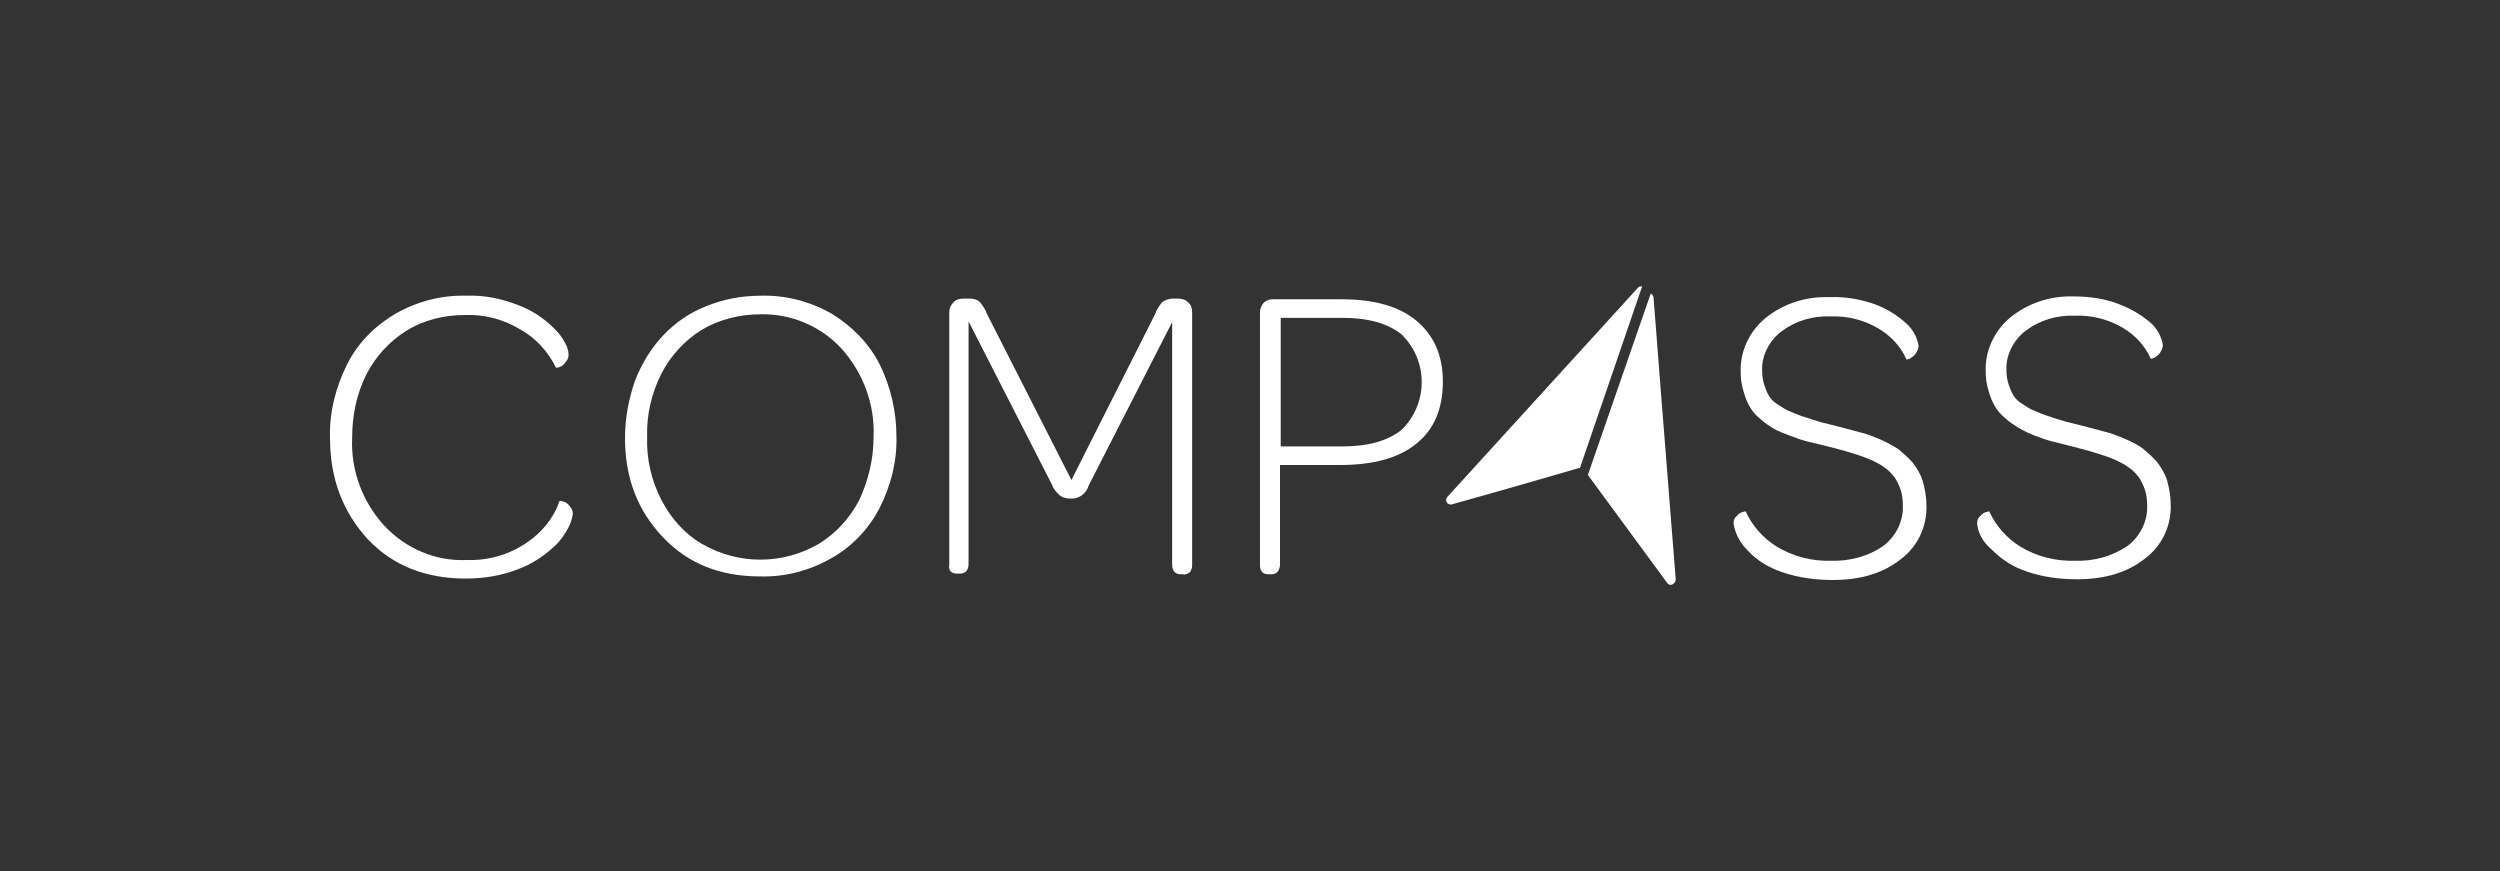
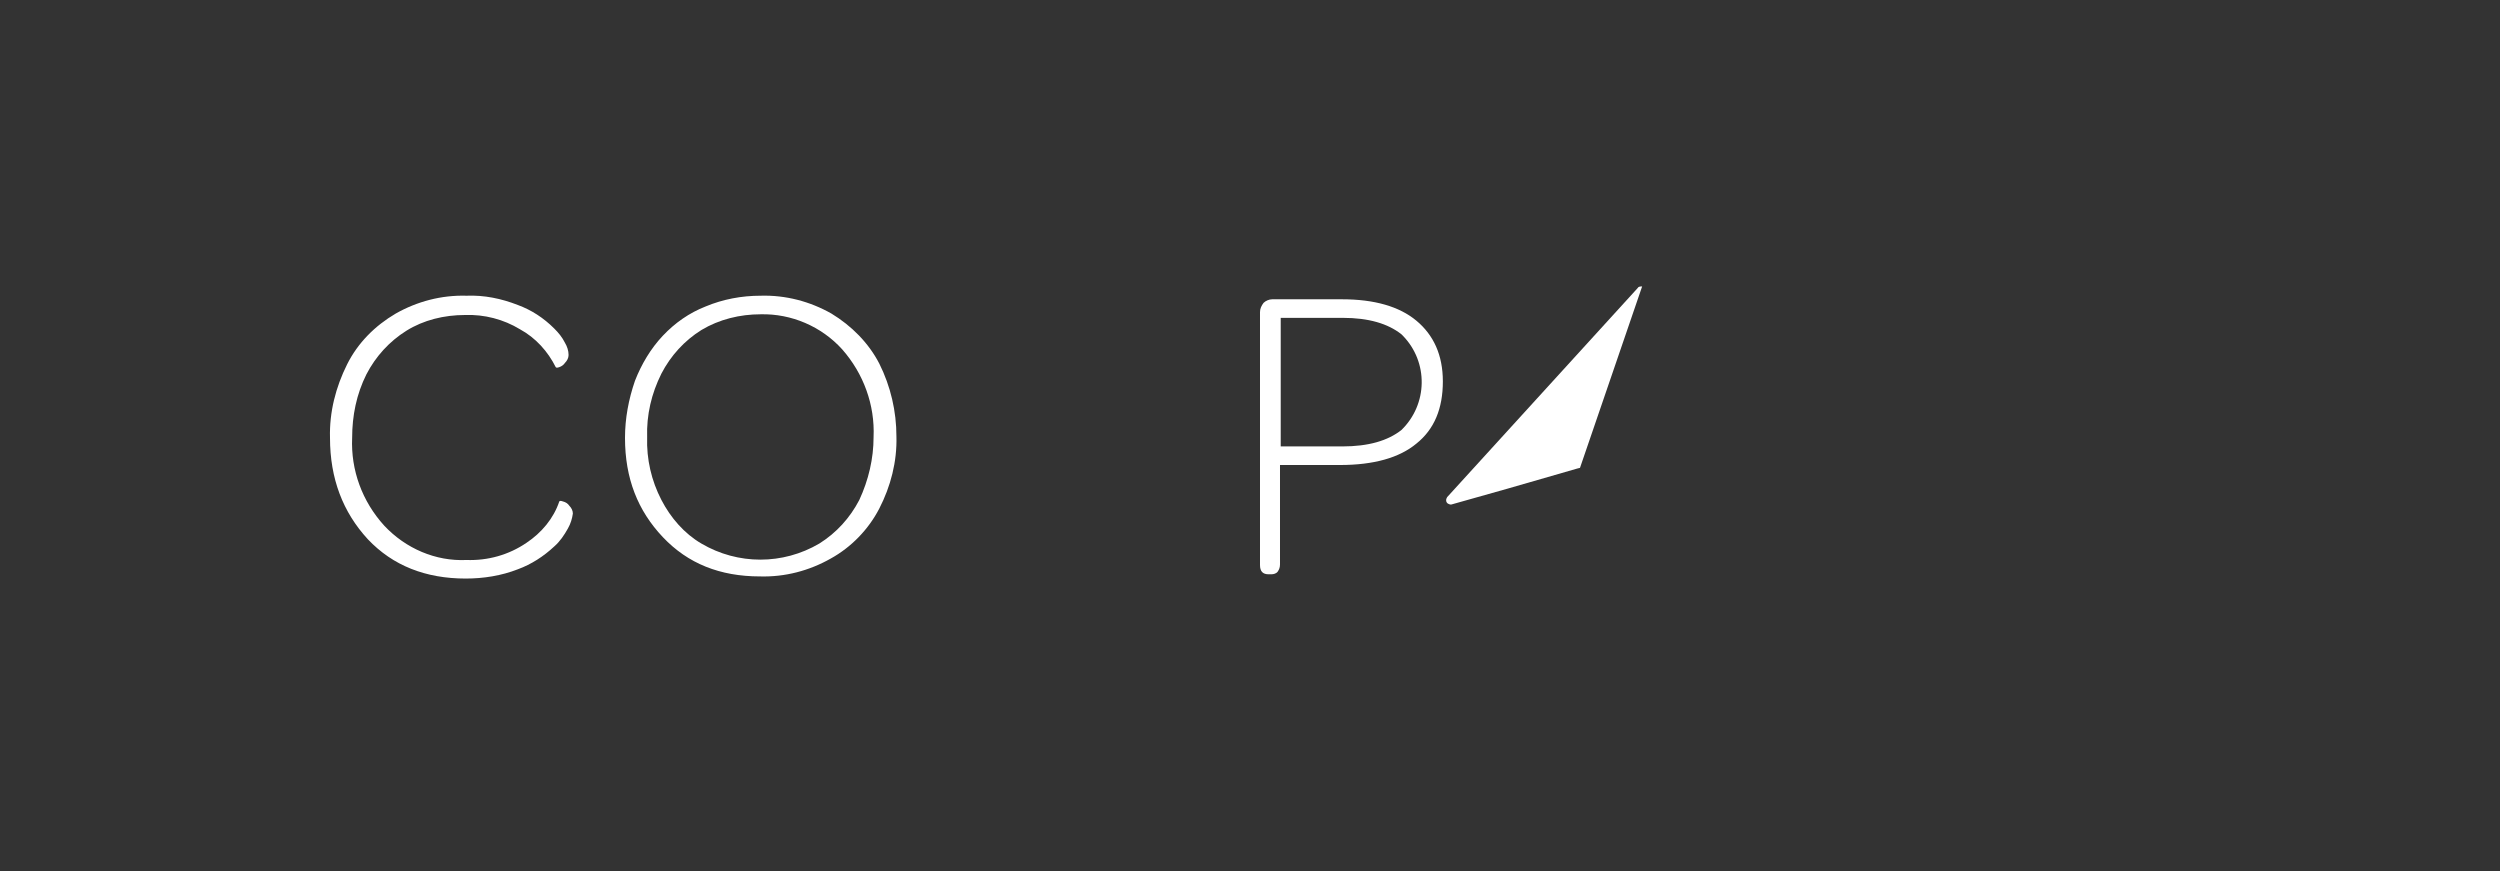
<svg xmlns="http://www.w3.org/2000/svg" id="Layer_1" x="0px" y="0px" viewBox="0 0 350 122" style="enable-background:new 0 0 350 122;" xml:space="preserve">
  <rect x="0" y="0" width="350" height="122" fill="#333333" stroke="none" />
  <style type="text/css">	.st0{fill:#FFFFFF;}</style>
  <g>
    <path class="st0" d="M46.2,61.3c-0.1-3.6,0.8-7.1,2.4-10.3c1.5-3,3.9-5.4,6.8-7.1c3-1.7,6.4-2.6,9.9-2.5c2.5-0.1,4.9,0.4,7.2,1.3   c1.9,0.7,3.6,1.8,5.1,3.3c0.6,0.6,1.1,1.2,1.5,2c0.3,0.5,0.5,1.1,0.5,1.7c0,0.4-0.2,0.8-0.5,1.1c-0.2,0.3-0.5,0.5-0.8,0.6   s-0.4,0.1-0.5,0c-1.1-2.2-2.8-4.1-5-5.3c-2.3-1.4-5-2.1-7.7-2c-2.9,0-5.8,0.7-8.2,2.2s-4.3,3.6-5.6,6.1c-1.4,2.8-2,5.8-2,8.9   c-0.2,4.5,1.4,8.9,4.5,12.3c3,3.2,7.2,5,11.5,4.8c3,0.1,5.9-0.7,8.4-2.4c2.1-1.4,3.8-3.4,4.6-5.8c0.1-0.1,0.2-0.1,0.5,0   c0.4,0.1,0.7,0.3,0.9,0.6c0.3,0.3,0.5,0.7,0.5,1.1c-0.1,0.7-0.3,1.4-0.7,2.1c-0.5,0.9-1.1,1.8-1.9,2.5c-1.5,1.4-3.2,2.5-5.1,3.2   c-2.3,0.9-4.8,1.3-7.3,1.3c-5.6,0-10.2-1.8-13.7-5.5C48,71.7,46.2,67,46.2,61.3z" />
    <path class="st0" d="M87.5,61.3c0-2.7,0.5-5.4,1.4-8c0.9-2.3,2.2-4.5,3.9-6.3c1.7-1.8,3.7-3.2,6-4.1c2.4-1,5-1.5,7.7-1.5   c3.5-0.1,6.9,0.8,9.9,2.5c2.8,1.7,5.2,4.1,6.7,7c1.6,3.2,2.4,6.7,2.4,10.2c0.1,3.5-0.8,7-2.4,10.1c-1.5,2.9-3.9,5.4-6.8,7   c-3,1.7-6.4,2.6-9.9,2.5c-5.6,0-10.1-1.8-13.6-5.5S87.5,67,87.5,61.3z M90.6,61.2c-0.1,3.1,0.6,6.1,2,8.8c1.3,2.5,3.2,4.7,5.6,6.1   c5.1,3,11.4,3,16.5,0c2.4-1.5,4.3-3.6,5.6-6.1c1.3-2.8,2-5.8,2-8.8c0.2-4.5-1.4-8.9-4.4-12.3c-2.9-3.2-7.1-5-11.4-4.9   c-2.9,0-5.8,0.7-8.3,2.2c-2.4,1.5-4.3,3.6-5.6,6.1C91.2,55.1,90.5,58.1,90.6,61.2L90.6,61.2z" />
-     <path class="st0" d="M132.9,79.1V43.7c0-0.5,0.2-1,0.6-1.4c0.4-0.4,0.9-0.5,1.5-0.5h0.7c0.5,0,1.1,0.1,1.5,0.5   c0.4,0.5,0.8,1.1,1,1.7L150,67.2L161.7,44c0.2-0.6,0.6-1.2,1-1.7c0.4-0.3,1-0.5,1.5-0.5h0.6c0.6,0,1.1,0.1,1.5,0.5   c0.4,0.3,0.6,0.8,0.6,1.4v35.4c0,0.4-0.1,0.7-0.3,1c-0.3,0.2-0.6,0.4-1,0.3h-0.3c-0.8,0-1.2-0.5-1.2-1.4V45.1L152.4,68   c-0.3,1.1-1.4,1.9-2.5,1.8c-0.6,0-1.1-0.1-1.6-0.5c-0.4-0.4-0.8-0.8-1-1.4L135.6,45v33.9c0,0.9-0.4,1.4-1.2,1.4h-0.5   c-0.3,0-0.6-0.1-0.8-0.3C132.9,79.8,132.8,79.4,132.9,79.1z" />
    <path class="st0" d="M176.4,79.1V43.7c0-0.5,0.2-0.9,0.5-1.3c0.3-0.3,0.8-0.5,1.2-0.5h9.8c4.5,0,8,1,10.4,3s3.7,4.8,3.7,8.5   c0,3.8-1.2,6.7-3.7,8.7c-2.4,2-6,3-10.7,3h-8.4V79c0,0.4-0.1,0.7-0.3,1s-0.6,0.4-0.9,0.4h-0.4C176.8,80.4,176.4,80,176.4,79.1z    M179.3,62.5h8.6c3.7,0,6.4-0.8,8.3-2.3c3.7-3.6,3.8-9.5,0.2-13.2c-0.1-0.1-0.1-0.1-0.2-0.2c-1.9-1.5-4.6-2.3-8.2-2.3h-8.7   L179.3,62.5L179.3,62.5z" />
-     <path class="st0" d="M242.7,73.3c0-0.4,0.1-0.8,0.4-1c0.2-0.3,0.5-0.5,0.8-0.6s0.5-0.1,0.5-0.1c0.9,2,2.4,3.7,4.3,4.9   c2.3,1.4,5,2.1,7.6,2c2.6,0.1,5.3-0.6,7.4-2.1c1.8-1.4,2.8-3.5,2.7-5.7c0-0.7-0.1-1.5-0.3-2.1c-0.2-0.6-0.5-1.2-0.8-1.7   c-0.4-0.5-0.8-1-1.4-1.4c-0.5-0.4-1.1-0.7-1.7-1c-0.7-0.3-1.4-0.6-2.1-0.8c-0.9-0.3-1.6-0.5-2.3-0.7l-2.3-0.6l-2.5-0.6   c-0.8-0.2-1.6-0.5-2.4-0.8c-0.8-0.3-1.6-0.6-2.3-1c-0.6-0.4-1.3-0.8-1.8-1.3c-0.6-0.5-1.1-1-1.5-1.7s-0.7-1.4-0.9-2.2   c-0.3-0.9-0.4-1.8-0.4-2.8c-0.1-2.9,1.3-5.7,3.5-7.5c2.5-2,5.6-3,8.9-2.9c2.2-0.1,4.4,0.3,6.4,1c1.6,0.6,3.1,1.5,4.4,2.7   c0.9,0.8,1.5,1.9,1.7,3.1c0,0.4-0.2,0.8-0.4,1.1c-0.2,0.3-0.5,0.5-0.8,0.7c-0.3,0.1-0.5,0.2-0.5,0.1c-0.8-1.8-2.2-3.3-3.9-4.3   c-2-1.2-4.4-1.8-6.7-1.7c-2.5-0.1-4.9,0.6-6.9,2.1c-1.7,1.3-2.8,3.4-2.7,5.5c0,0.7,0.1,1.4,0.3,2s0.4,1.1,0.7,1.6s0.8,0.9,1.3,1.2   s1,0.7,1.6,0.9c0.7,0.3,1.4,0.6,2.1,0.8c0.9,0.3,1.6,0.5,2.2,0.7l2.4,0.6l3,0.8c1,0.2,1.9,0.6,2.9,1c0.9,0.4,1.8,0.9,2.6,1.4   c0.7,0.6,1.4,1.2,2,1.9c0.6,0.8,1.1,1.6,1.4,2.6c0.3,1.1,0.5,2.2,0.5,3.3c0.1,3-1.2,5.8-3.6,7.6c-2.4,1.9-5.5,2.9-9.5,2.9   c-2.4,0-4.8-0.3-7.1-1.1c-1.8-0.6-3.5-1.6-4.8-3C243.5,75.9,242.9,74.6,242.7,73.3z" />
-     <path class="st0" d="M276.8,73.3c0-0.4,0.1-0.8,0.4-1c0.2-0.3,0.5-0.5,0.8-0.6s0.5-0.1,0.5-0.1c0.9,2,2.4,3.7,4.3,4.9   c2.3,1.4,5,2.1,7.7,2c2.6,0.1,5.2-0.6,7.4-2.1c1.8-1.4,2.8-3.5,2.7-5.7c0-0.7-0.1-1.5-0.3-2.1c-0.2-0.6-0.5-1.2-0.8-1.7   c-0.4-0.5-0.8-1-1.4-1.4c-0.5-0.4-1.1-0.7-1.7-1c-0.7-0.3-1.4-0.6-2.1-0.8c-0.9-0.3-1.6-0.5-2.3-0.7l-2.3-0.6l-2.4-0.6   c-0.8-0.2-1.6-0.5-2.4-0.8s-1.6-0.7-2.3-1.1c-0.6-0.4-1.3-0.8-1.8-1.3c-0.6-0.5-1.1-1-1.5-1.7s-0.7-1.4-0.9-2.2   c-0.3-0.9-0.4-1.8-0.4-2.8c-0.1-2.9,1.3-5.7,3.5-7.5c2.5-2,5.6-3,8.8-2.9c2.2,0,4.4,0.3,6.4,1.1c1.6,0.6,3.1,1.5,4.4,2.6   c0.9,0.8,1.5,1.9,1.7,3.1c0,0.4-0.2,0.8-0.4,1.1c-0.2,0.3-0.5,0.5-0.8,0.7c-0.3,0.1-0.5,0.2-0.5,0.1c-0.8-1.8-2.2-3.3-3.9-4.3   c-2-1.2-4.4-1.8-6.7-1.7c-2.5-0.1-4.9,0.6-6.9,2.1c-1.7,1.3-2.8,3.4-2.7,5.5c0,0.7,0.1,1.4,0.3,2c0.2,0.6,0.4,1.1,0.7,1.6   c0.3,0.5,0.8,0.9,1.3,1.2s1,0.7,1.6,0.9c0.7,0.3,1.4,0.6,2.1,0.8c0.8,0.3,1.6,0.5,2.2,0.7l2.4,0.6l3,0.8c1,0.2,1.9,0.6,2.9,1   c0.9,0.4,1.8,0.8,2.6,1.4c0.7,0.6,1.4,1.2,2,1.9c0.6,0.8,1.1,1.6,1.4,2.6c0.3,1.1,0.5,2.2,0.5,3.3c0.1,3-1.2,5.8-3.6,7.6   c-2.4,1.9-5.5,2.9-9.5,2.9c-2.4,0-4.8-0.3-7.1-1.1c-1.8-0.6-3.4-1.6-4.8-3C277.6,75.9,276.9,74.6,276.8,73.3z" />
    <path class="st0" d="M229.3,40.3l-26.7,29.3c-0.2,0.3-0.2,0.7,0.1,0.9c0.2,0.1,0.4,0.2,0.6,0.1l7.8-2.2l9.7-2.8l0,0l0.4-0.1   l8.7-25.4C229.7,40.1,229.4,40.1,229.3,40.3" />
-     <path class="st0" d="M222.3,66.5l0.3,0.4l0,0l10.8,14.7c0.2,0.3,0.6,0.4,0.9,0.1c0.2-0.1,0.3-0.4,0.3-0.6l-2.2-27.8l-0.9-11.6   c0-0.3-0.2-0.5-0.4-0.6L222.3,66.5z" />
  </g>
</svg>